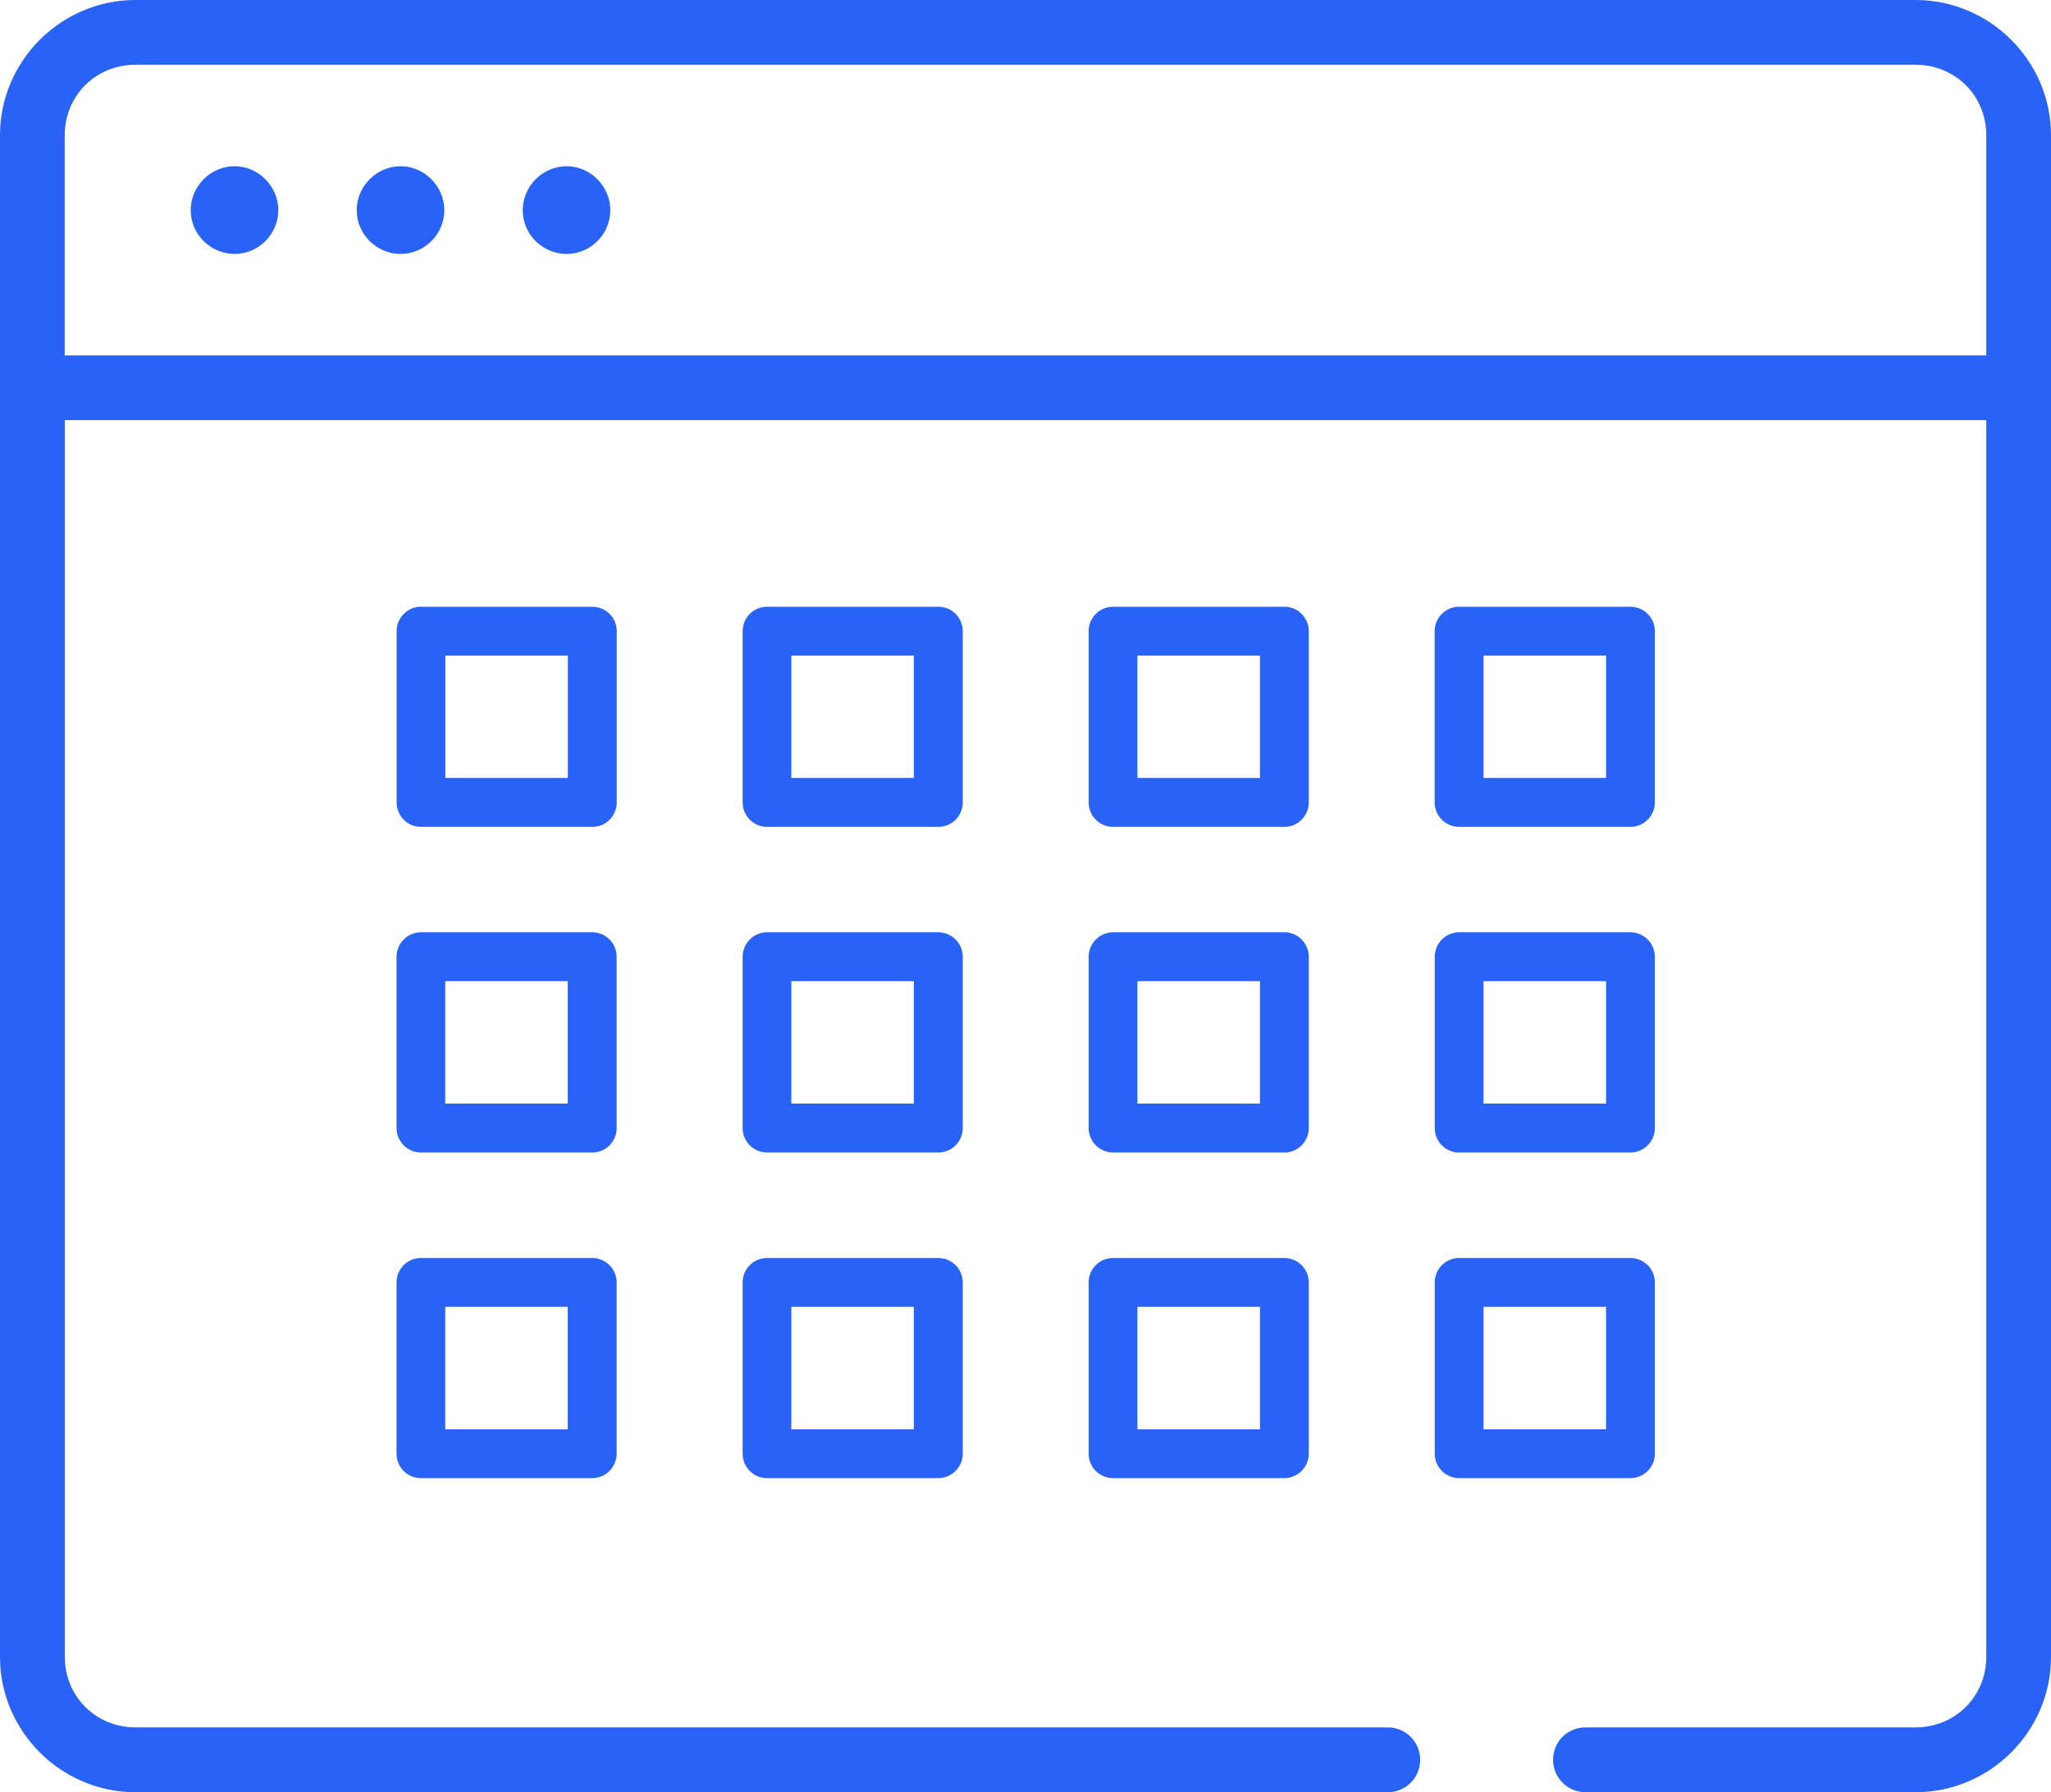
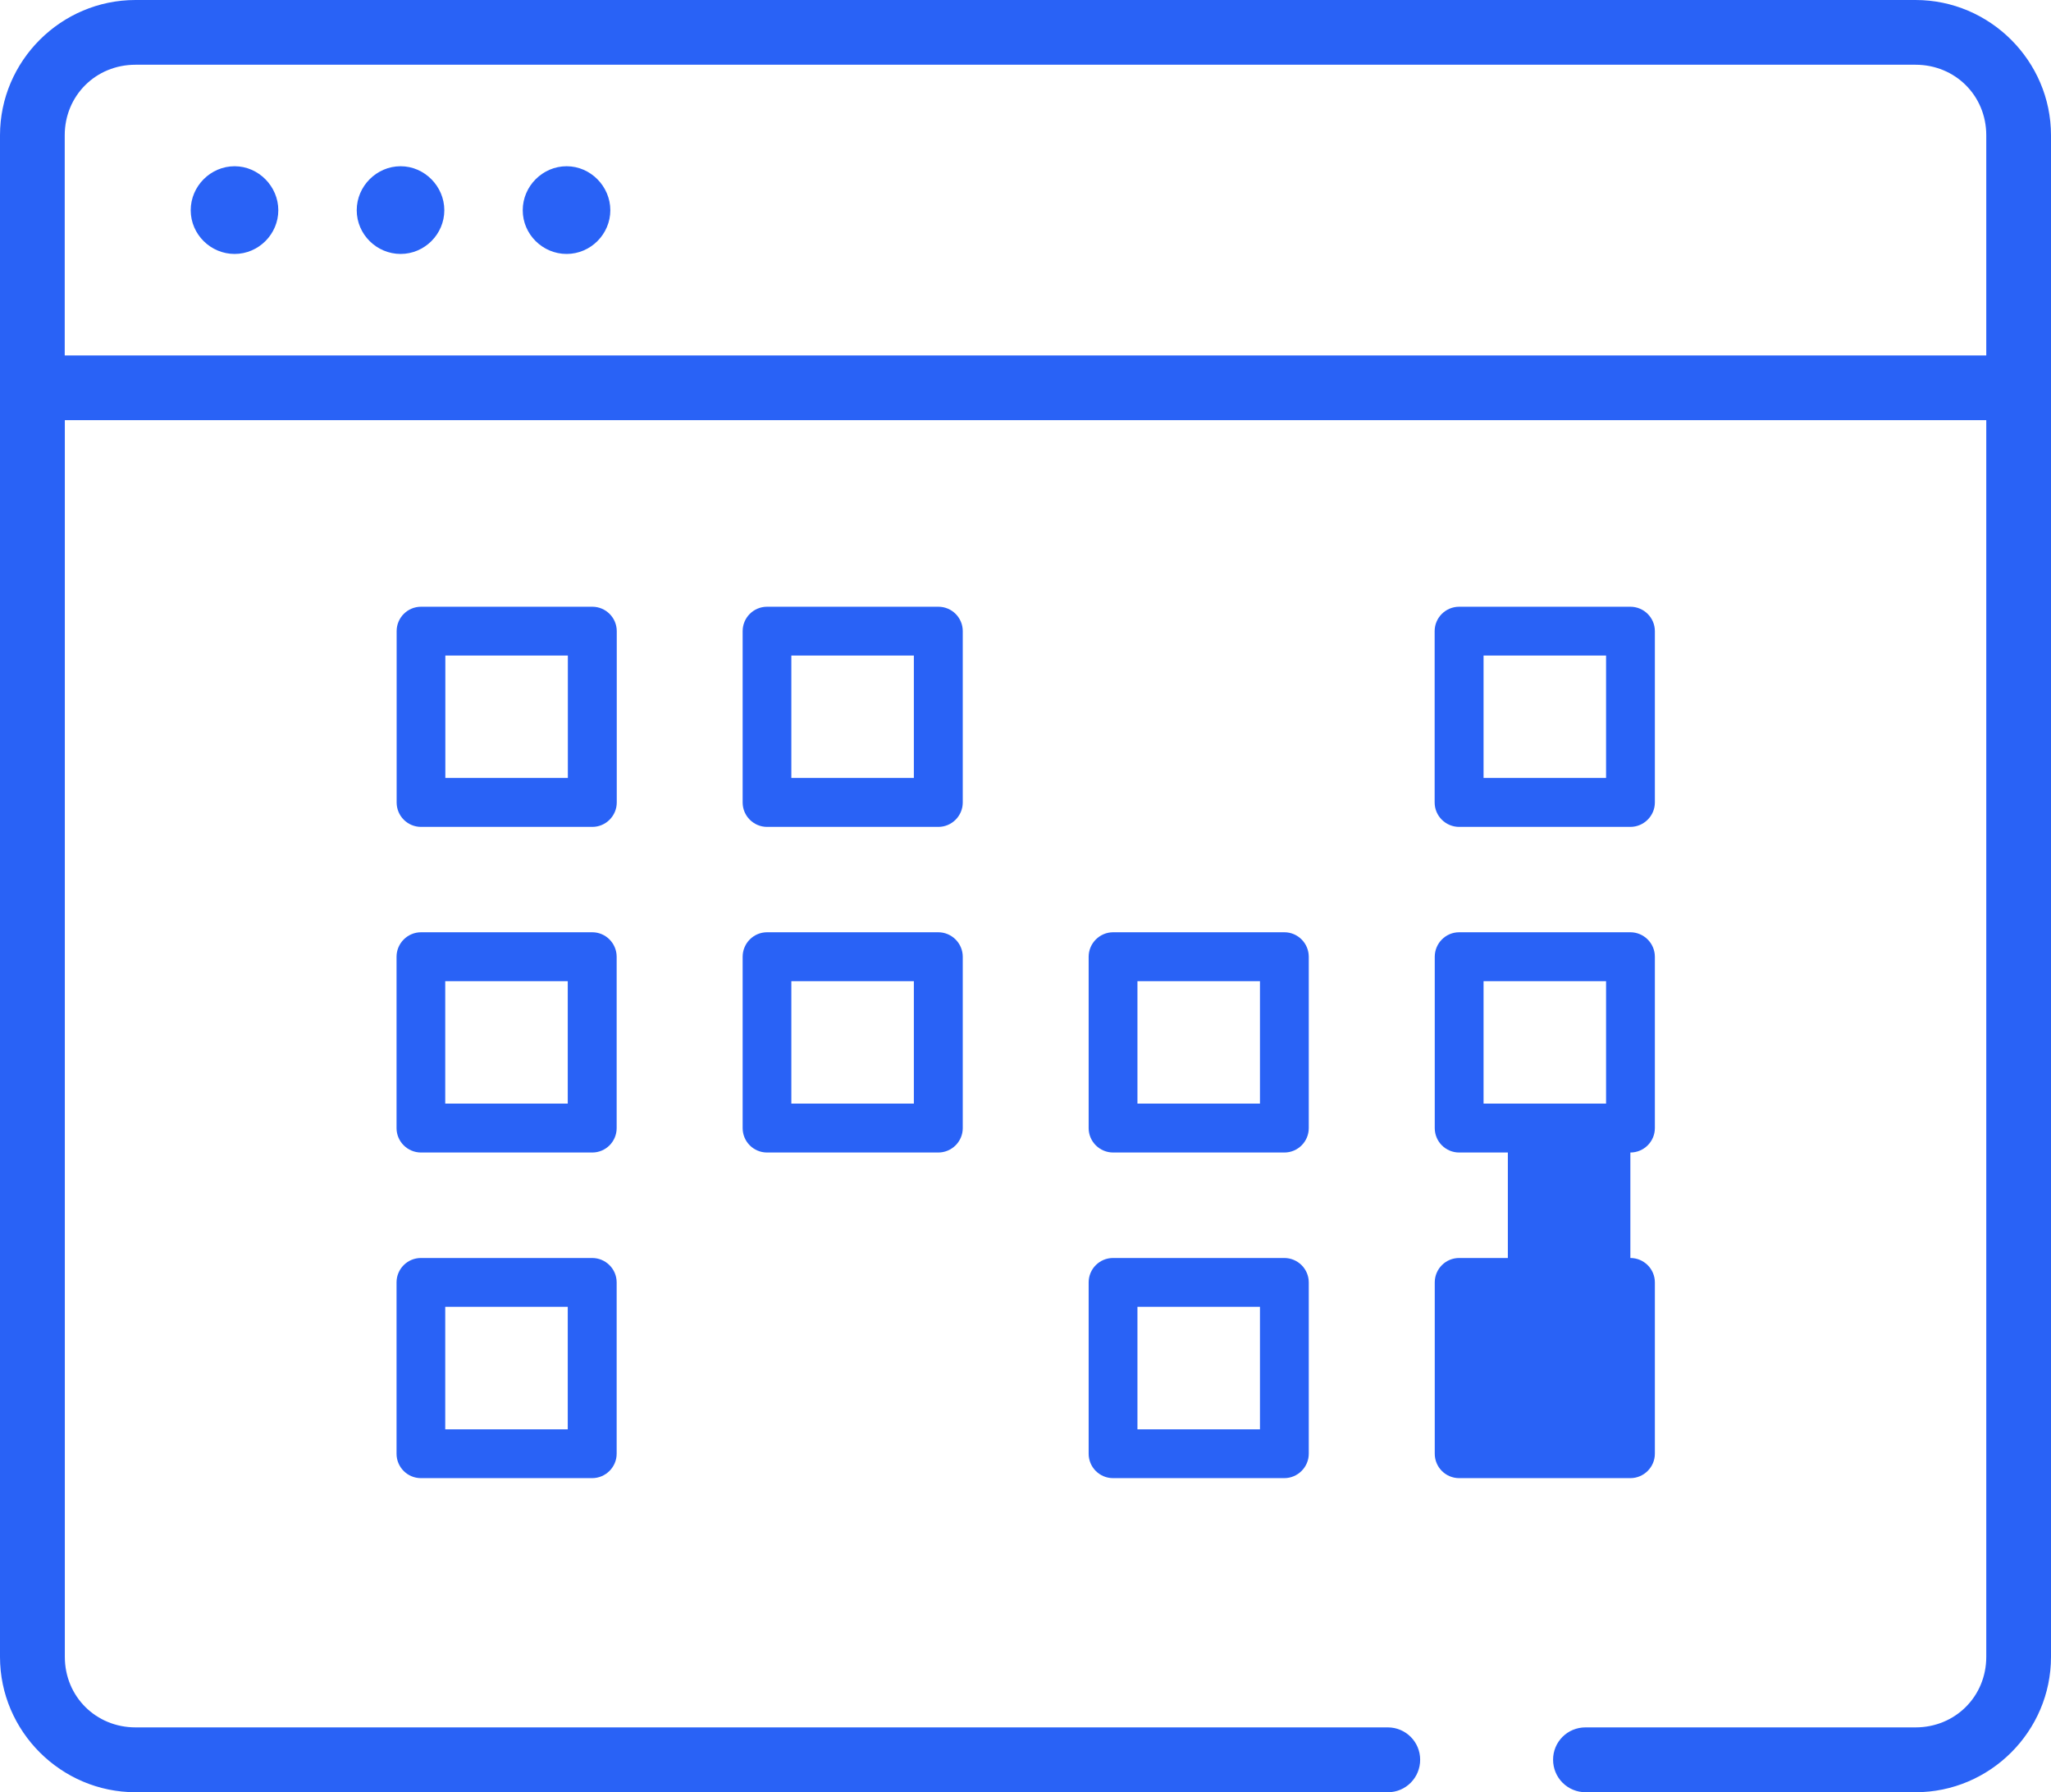
<svg xmlns="http://www.w3.org/2000/svg" id="Layer_1" data-name="Layer 1" viewBox="0 0 200.89 175.52">
  <defs>
    <style>
      .cls-1 {
        fill: none;
      }

      .cls-2 {
        fill: #2962f6;
      }
    </style>
  </defs>
-   <rect class="cls-1" x="-54.6" y="-66.11" width="310.08" height="310.08" />
  <path class="cls-2" d="M13.27,0C5.98,0,0,5.96,0,13.25v149.02c0,7.29,5.99,13.25,13.27,13.25h122.68c1.75,0,3.16-1.44,3.15-3.19,0-1.74-1.41-3.15-3.15-3.16H13.28c-3.88,0-6.93-3.02-6.93-6.91V41.15s188.2,0,188.2,0v121.11c0,3.88-3.04,6.91-6.93,6.91h-32.33c-.84,0-1.65.33-2.24.92-.6.6-.93,1.4-.93,2.24,0,.85.33,1.66.93,2.26.6.6,1.41.93,2.25.93h32.32c7.29,0,13.27-5.96,13.27-13.25V13.25C200.89,5.96,194.9,0,187.62,0H13.27ZM13.27,6.34h174.35c3.88,0,6.93,3.02,6.93,6.91v21.56H6.34V13.25c0-3.88,3.04-6.91,6.93-6.91h0ZM22.98,16.28c-2.35,0-4.3,1.95-4.3,4.31s1.95,4.28,4.3,4.28,4.28-1.94,4.28-4.28-1.94-4.31-4.28-4.31ZM39.24,16.28c-2.35,0-4.3,1.95-4.3,4.31s1.95,4.28,4.3,4.28,4.28-1.94,4.28-4.28-1.94-4.31-4.28-4.31ZM55.5,16.28c-2.35,0-4.3,1.95-4.3,4.31s1.95,4.28,4.3,4.28,4.28-1.94,4.28-4.28-1.94-4.31-4.28-4.31Z" />
  <g>
    <path class="cls-2" d="M142.92,80.98h16.77c1.32,0,2.4-1.08,2.4-2.39v-16.78c0-1.32-1.08-2.39-2.4-2.39h-16.77c-1.32,0-2.4,1.07-2.4,2.39v16.78c0,1.32,1.08,2.39,2.4,2.39ZM145.31,64.2h12v11.99h-12v-11.99Z" />
-     <path class="cls-2" d="M125.8,59.42h-16.78c-1.32,0-2.39,1.07-2.39,2.39v16.78c0,1.32,1.08,2.39,2.39,2.39h16.78c1.32,0,2.39-1.08,2.39-2.39v-16.78c0-1.32-1.07-2.39-2.39-2.39ZM123.41,64.2v11.99h-12v-11.99h12s0,0,0,0h0Z" />
    <path class="cls-2" d="M58.02,59.42h-16.78c-1.32,0-2.39,1.07-2.39,2.39v16.78c0,1.32,1.07,2.39,2.39,2.39h16.78c1.32,0,2.39-1.08,2.39-2.39v-16.78c0-1.32-1.08-2.39-2.39-2.39ZM55.62,64.2v11.99h-12v-11.99h12s.02,0,.02,0h-.02Z" />
    <path class="cls-2" d="M58.01,91.3h-16.77c-1.32,0-2.4,1.08-2.4,2.4v16.78c0,1.32,1.08,2.39,2.4,2.39h16.77c1.32,0,2.39-1.07,2.39-2.39v-16.78c0-1.32-1.07-2.4-2.39-2.4ZM55.61,96.09v11.99h-12v-11.99h12s0,0,0,0h0Z" />
    <path class="cls-2" d="M58,123.2h-16.77c-1.32,0-2.39,1.07-2.39,2.39v16.78c0,1.32,1.07,2.39,2.39,2.39h16.77c1.32,0,2.4-1.08,2.4-2.39v-16.78c0-1.32-1.08-2.39-2.4-2.39ZM55.61,139.98h-12v-12h12v12Z" />
    <path class="cls-2" d="M91.91,59.42h-16.78c-1.32,0-2.39,1.07-2.39,2.39v16.78c0,1.32,1.08,2.39,2.39,2.39h16.78c1.32,0,2.39-1.08,2.39-2.39v-16.78c0-1.32-1.07-2.39-2.39-2.39ZM89.51,64.2v11.99h-12v-11.99h12s.02,0,.02,0h-.02Z" />
-     <path class="cls-2" d="M91.9,123.2h-16.77c-1.32,0-2.39,1.07-2.39,2.39v16.78c0,1.32,1.07,2.39,2.39,2.39h16.77c1.32,0,2.4-1.08,2.4-2.39v-16.78c0-1.32-1.08-2.39-2.4-2.39ZM89.51,139.98h-12v-12h12v12Z" />
    <path class="cls-2" d="M125.79,123.2h-16.77c-1.32,0-2.39,1.07-2.39,2.39v16.78c0,1.32,1.07,2.39,2.39,2.39h16.77c1.32,0,2.4-1.08,2.4-2.39v-16.78c0-1.32-1.08-2.39-2.4-2.39ZM123.41,139.98h-12v-12h12v12Z" />
-     <path class="cls-2" d="M159.69,123.2h-16.77c-1.32,0-2.39,1.07-2.39,2.39v16.78c0,1.32,1.07,2.39,2.39,2.39h16.77c1.32,0,2.4-1.08,2.4-2.39v-16.78c0-1.32-1.08-2.39-2.4-2.39ZM157.31,139.98h-12v-12h12v12Z" />
+     <path class="cls-2" d="M159.69,123.2h-16.77c-1.32,0-2.39,1.07-2.39,2.39v16.78c0,1.32,1.07,2.39,2.39,2.39h16.77c1.32,0,2.4-1.08,2.4-2.39v-16.78c0-1.32-1.08-2.39-2.4-2.39Zh-12v-12h12v12Z" />
    <path class="cls-2" d="M91.9,91.3h-16.77c-1.32,0-2.39,1.08-2.39,2.4v16.78c0,1.32,1.07,2.39,2.39,2.39h16.77c1.32,0,2.4-1.07,2.4-2.39v-16.78c0-1.32-1.08-2.4-2.4-2.4ZM89.51,108.08h-12v-11.99h12v11.99Z" />
    <path class="cls-2" d="M125.8,91.3h-16.77c-1.32,0-2.4,1.08-2.4,2.4v16.78c0,1.32,1.08,2.39,2.4,2.39h16.77c1.32,0,2.39-1.07,2.39-2.39v-16.78c0-1.32-1.07-2.4-2.39-2.4ZM123.41,96.09v11.99h-12v-11.99h12s0,0,0,0h0Z" />
    <path class="cls-2" d="M142.92,112.87h16.77c1.32,0,2.4-1.07,2.4-2.39v-16.78c0-1.32-1.08-2.4-2.4-2.4h-16.77c-1.32,0-2.39,1.08-2.39,2.4v16.78c0,1.32,1.07,2.39,2.39,2.39ZM145.31,96.09h12v11.99h-12v-11.99Z" />
  </g>
</svg>